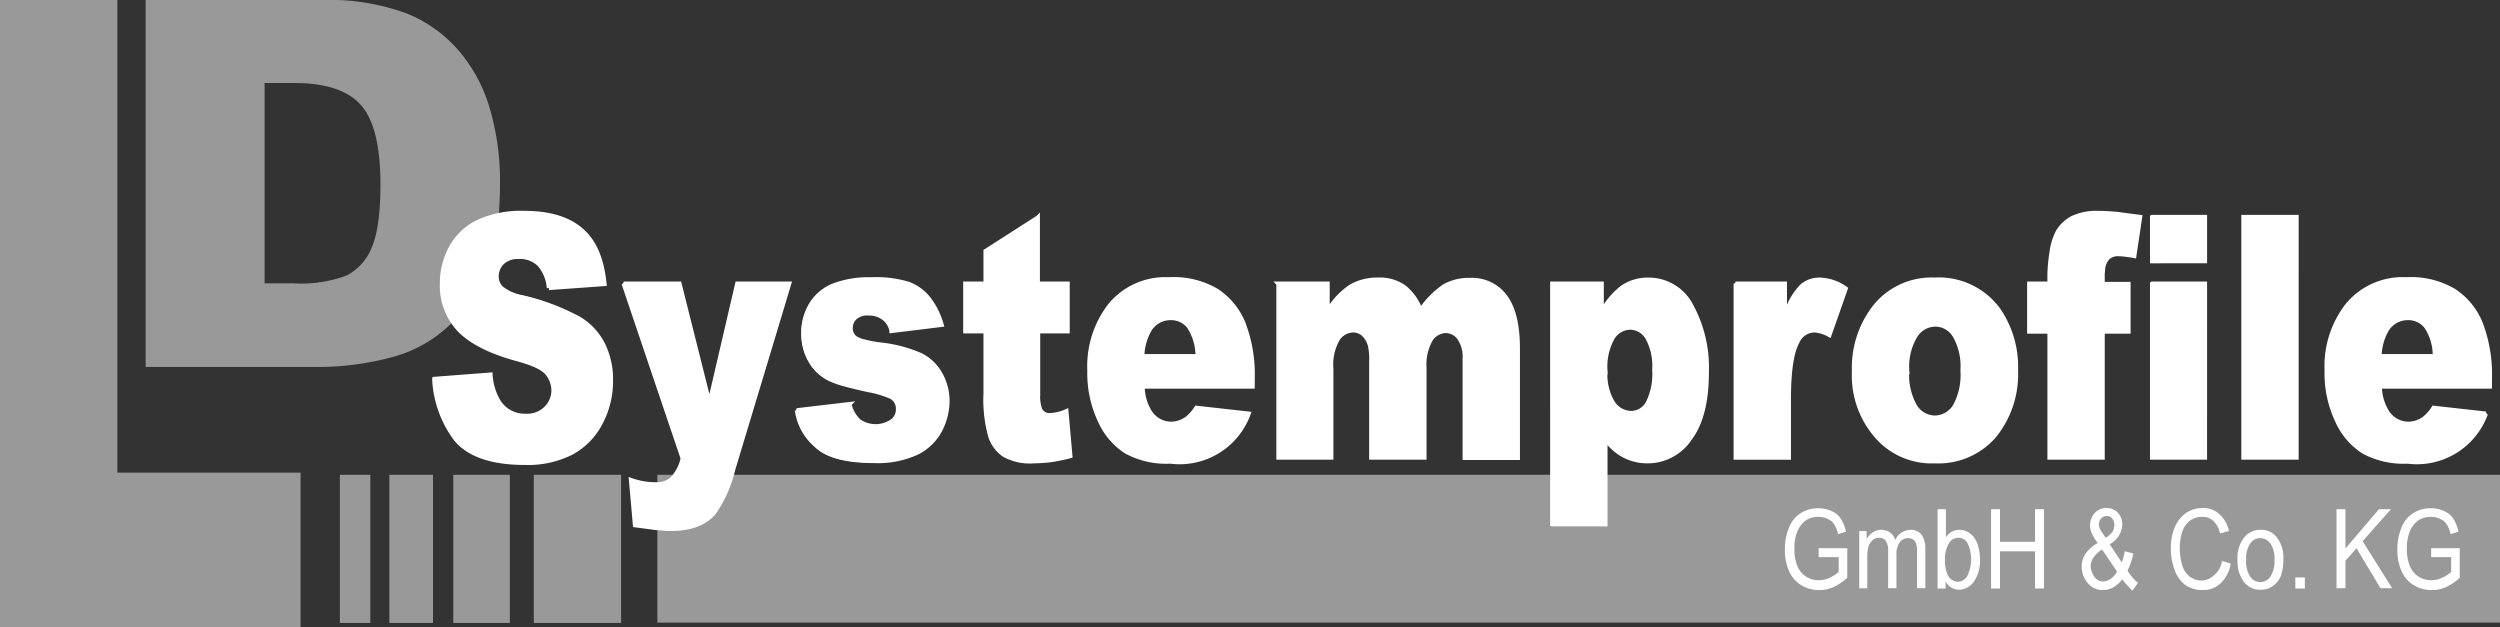
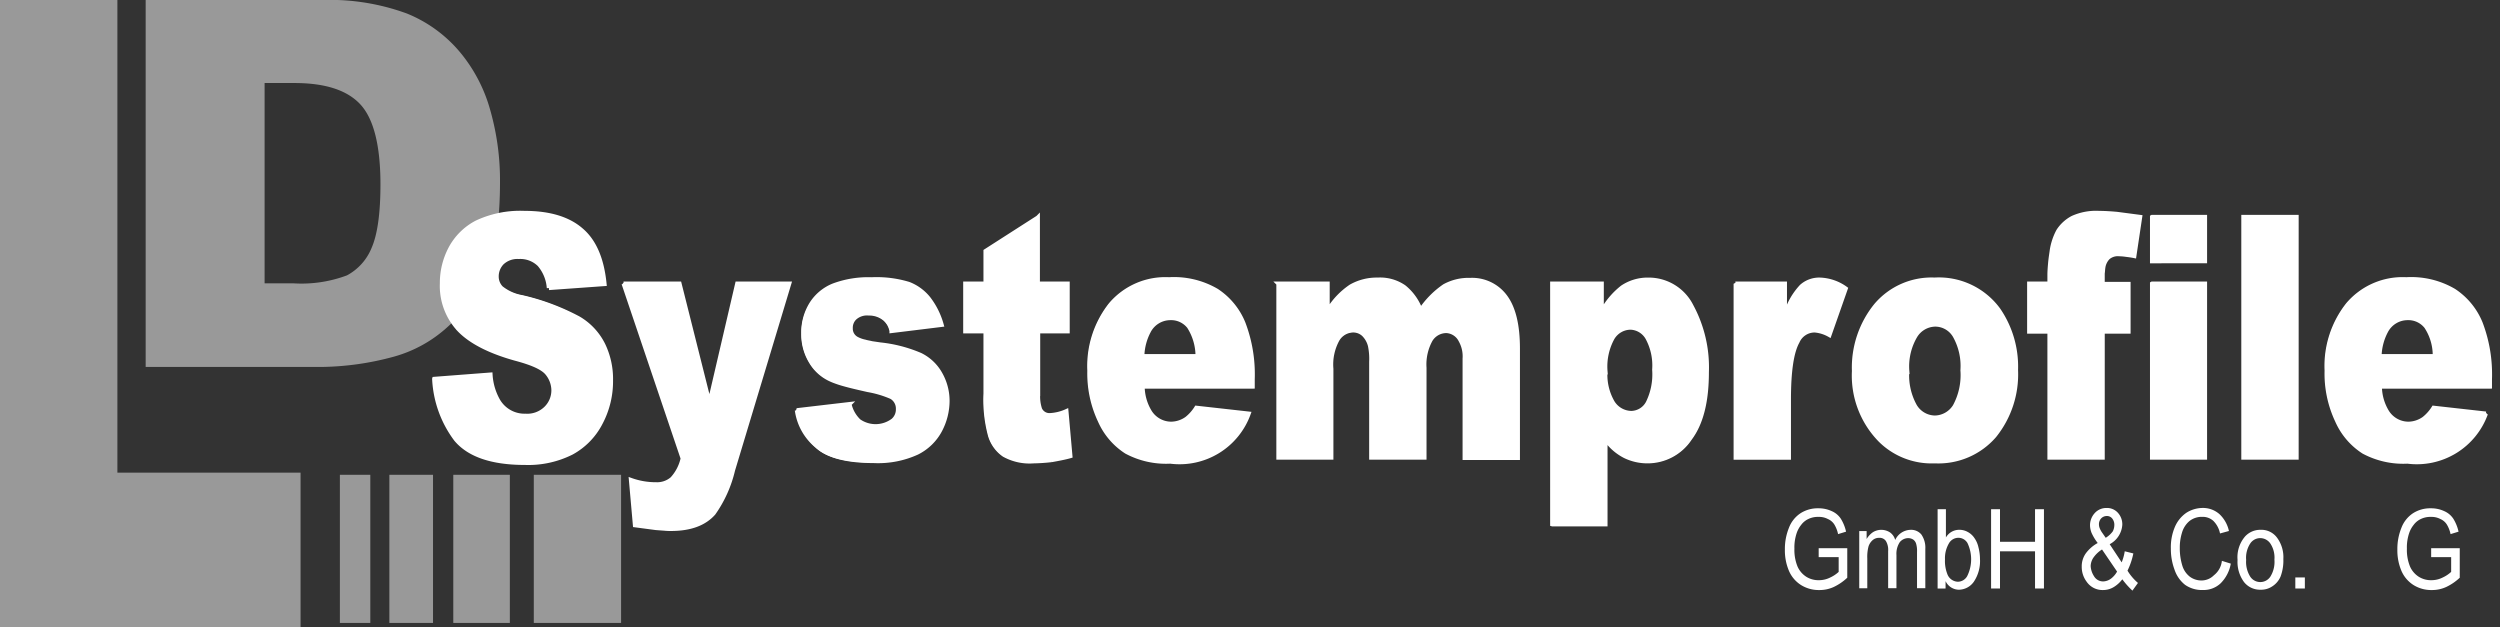
<svg xmlns="http://www.w3.org/2000/svg" id="LD_Logo_-Arbeitsdatei" data-name="LD Logo -Arbeitsdatei" width="297.32" height="74.595" viewBox="0 0 297.32 74.595">
  <rect x="0" y="0" width="297.32" height="74.595" fill="#333333" stroke="none" />
  <defs>
    <clipPath id="clip-path">
      <path id="Pfad_46" data-name="Pfad 46" d="M141,88.709l6.871-.548a7.138,7.138,0,0,0,.914,3.143,3.528,3.528,0,0,0,3.18,1.754,3.117,3.117,0,0,0,2.376-.877,2.96,2.96,0,0,0,.841-2.083,2.878,2.878,0,0,0-.8-2.01,8.653,8.653,0,0,0-3.691-1.681c-3.143-.877-5.409-2.047-6.761-3.509a7.834,7.834,0,0,1-2.047-5.555,8.965,8.965,0,0,1,1.06-4.2,7.577,7.577,0,0,1,3.143-3.107,11.928,11.928,0,0,1,5.738-1.133c3,0,5.263.694,6.835,2.047s2.485,3.545,2.778,6.542l-6.8.475A4.9,4.9,0,0,0,153.5,75.15a3.26,3.26,0,0,0-2.412-.877,2.554,2.554,0,0,0-1.9.658,2.175,2.175,0,0,0-.621,1.608,1.8,1.8,0,0,0,.512,1.243,5.324,5.324,0,0,0,2.412,1.06,25.437,25.437,0,0,1,6.761,2.558,7.92,7.92,0,0,1,2.96,3.18,9.65,9.65,0,0,1,.914,4.276,10.6,10.6,0,0,1-1.243,5.117,8.338,8.338,0,0,1-3.472,3.545,11.775,11.775,0,0,1-5.628,1.206c-3.984,0-6.725-.95-8.223-2.814a12.829,12.829,0,0,1-2.558-7.2Zm22.514-11.33h6.835l3.472,13.888,3.253-13.888h6.4l-6.688,22.294a14.217,14.217,0,0,1-2.339,5.153,6.649,6.649,0,0,1-5.153,1.9,27.825,27.825,0,0,1-4.313-.475l-.512-5.592a8.537,8.537,0,0,0,3.107.548,2.639,2.639,0,0,0,1.864-.658,5.113,5.113,0,0,0,1.206-2.339l-7.127-20.833Zm20.613,15.058,6.432-.731a3.871,3.871,0,0,0,1.1,2.01,2.83,2.83,0,0,0,1.9.621,2.692,2.692,0,0,0,2.01-.694,1.659,1.659,0,0,0,.548-1.279,1.459,1.459,0,0,0-.731-1.316,11.578,11.578,0,0,0-2.778-.841,21.654,21.654,0,0,1-4.678-1.352,5.255,5.255,0,0,1-2.229-2.083,6.429,6.429,0,0,1-.914-3.362,6.215,6.215,0,0,1,.987-3.545,5.909,5.909,0,0,1,2.668-2.229,12.05,12.05,0,0,1,4.569-.731,12.324,12.324,0,0,1,4.459.585,6.058,6.058,0,0,1,2.412,1.754,9.642,9.642,0,0,1,1.608,3.253l-6.14.731a2.567,2.567,0,0,0-.8-1.462,2.907,2.907,0,0,0-1.827-.621,2.229,2.229,0,0,0-1.608.475,1.577,1.577,0,0,0-.512,1.17,1.319,1.319,0,0,0,.621,1.17,8.339,8.339,0,0,0,2.778.694,16.1,16.1,0,0,1,4.788,1.243,5.653,5.653,0,0,1,2.412,2.3,6.671,6.671,0,0,1,.841,3.289A7.561,7.561,0,0,1,201.158,95a6.222,6.222,0,0,1-2.778,2.7,11.367,11.367,0,0,1-5.19,1.023c-3.07,0-5.3-.548-6.579-1.645a7.683,7.683,0,0,1-2.485-4.642ZM213,69.448v7.931h3.582v5.848H213V90.61a4.562,4.562,0,0,0,.219,1.754,1.134,1.134,0,0,0,1.1.658,6.385,6.385,0,0,0,2.01-.512l.475,5.519a17.146,17.146,0,0,1-4.5.658,6.6,6.6,0,0,1-3.582-.768,4.388,4.388,0,0,1-1.681-2.339,16.64,16.64,0,0,1-.548-5.044V83.19h-2.376V77.343h2.376v-3.8L213,69.448Zm25.4,20.357H225.426a5.86,5.86,0,0,0,.841,2.851,2.809,2.809,0,0,0,2.449,1.352,3.185,3.185,0,0,0,1.827-.585,4.728,4.728,0,0,0,1.133-1.316l6.4.731a10.624,10.624,0,0,1-3.545,4.5,10.759,10.759,0,0,1-5.921,1.352,10.45,10.45,0,0,1-5.3-1.17,8.563,8.563,0,0,1-3.18-3.728,13.3,13.3,0,0,1-1.279-5.994,12.065,12.065,0,0,1,2.522-7.931,8.661,8.661,0,0,1,7.017-3.034,10.5,10.5,0,0,1,5.738,1.352,8.605,8.605,0,0,1,3.18,3.947,17.266,17.266,0,0,1,1.1,6.688v.987Zm-6.579-3.838a5.955,5.955,0,0,0-1.023-3.326,2.688,2.688,0,0,0-2.156-.987,2.764,2.764,0,0,0-2.449,1.5,5.924,5.924,0,0,0-.731,2.814Zm9.576-8.589h6.03v3.034a9.309,9.309,0,0,1,2.632-2.7,6.006,6.006,0,0,1,3.216-.8,5.327,5.327,0,0,1,3.216.877,6.51,6.51,0,0,1,1.937,2.631,10.356,10.356,0,0,1,2.778-2.778,6.2,6.2,0,0,1,3.107-.731,4.976,4.976,0,0,1,4.24,2.01q1.535,1.974,1.535,6.25V98.285h-6.506V86.407a4.077,4.077,0,0,0-.439-2.12,1.9,1.9,0,0,0-1.608-1.1,2.051,2.051,0,0,0-1.827,1.023,5.954,5.954,0,0,0-.694,3.289V98.285h-6.506V86.809a10.262,10.262,0,0,0-.11-1.864,2.625,2.625,0,0,0-.731-1.279,1.625,1.625,0,0,0-1.206-.475,2.135,2.135,0,0,0-1.827,1.023,6.228,6.228,0,0,0-.731,3.436V98.285H241.4V77.379Zm32.6,28.8v-28.8h6.067v3.07a9.578,9.578,0,0,1,2.3-2.631,5.552,5.552,0,0,1,3.143-.914,5.693,5.693,0,0,1,5.226,3.216,15.531,15.531,0,0,1,1.864,7.931c0,3.472-.658,6.1-2.01,7.931a6.1,6.1,0,0,1-5.117,2.741,6.283,6.283,0,0,1-2.741-.621,6.178,6.178,0,0,1-2.193-1.864v9.941Zm6.469-18.311a6.638,6.638,0,0,0,.841,3.691,2.5,2.5,0,0,0,2.12,1.206,2.207,2.207,0,0,0,1.9-1.133,7.4,7.4,0,0,0,.768-3.911,6.723,6.723,0,0,0-.8-3.728,2.312,2.312,0,0,0-1.937-1.206,2.447,2.447,0,0,0-2.083,1.206,7.289,7.289,0,0,0-.8,3.874Zm15.277-10.489h6.067v3.436a8.769,8.769,0,0,1,1.791-3.07,3.368,3.368,0,0,1,2.3-.841,5.933,5.933,0,0,1,3.143,1.1l-2.01,5.7a4.132,4.132,0,0,0-1.827-.585,2.2,2.2,0,0,0-1.974,1.279c-.658,1.206-.987,3.509-.987,6.835v6.981h-6.506V77.379Zm14.144,10.489a11.838,11.838,0,0,1,2.595-7.858,8.831,8.831,0,0,1,7.054-3.107q5.1,0,7.675,3.618a12.063,12.063,0,0,1,2.083,7.2,11.872,11.872,0,0,1-2.595,7.894,9.819,9.819,0,0,1-13.742.512,11.316,11.316,0,0,1-3.07-8.26Zm6.469-.037a7.278,7.278,0,0,0,.914,4.13,2.791,2.791,0,0,0,2.3,1.352,2.661,2.661,0,0,0,2.3-1.316,7.847,7.847,0,0,0,.914-4.24,7.035,7.035,0,0,0-.914-4.02,2.679,2.679,0,0,0-2.229-1.316,2.72,2.72,0,0,0-2.339,1.352,7.063,7.063,0,0,0-.95,4.057ZM339.6,77.379h3.07v5.848H339.6V98.248H333.1V83.227h-2.412V77.379H333.1v-.95a20.154,20.154,0,0,1,.219-2.814,6.6,6.6,0,0,1,.841-2.522,4.473,4.473,0,0,1,1.718-1.572,6.987,6.987,0,0,1,3.253-.585,34.86,34.86,0,0,1,4.934.475l-.731,4.824a10.437,10.437,0,0,0-1.864-.219,1.687,1.687,0,0,0-1.243.365,2.2,2.2,0,0,0-.548,1.133,17.89,17.89,0,0,0-.073,1.864Zm5.738-7.931h6.469v5.446h-6.469Zm0,7.931h6.469V98.248h-6.469Zm10.818-7.931h6.506v28.8H356.16Zm29.385,20.357H372.57a5.859,5.859,0,0,0,.841,2.851,2.809,2.809,0,0,0,2.449,1.352,3.184,3.184,0,0,0,1.827-.585,4.728,4.728,0,0,0,1.133-1.316l6.4.731a10.624,10.624,0,0,1-3.545,4.5,10.759,10.759,0,0,1-5.921,1.352,10.45,10.45,0,0,1-5.3-1.17,8.562,8.562,0,0,1-3.18-3.728,13.3,13.3,0,0,1-1.279-5.994,12.065,12.065,0,0,1,2.522-7.931,8.661,8.661,0,0,1,7.017-3.034,10.5,10.5,0,0,1,5.738,1.352,8.909,8.909,0,0,1,3.216,3.947,17.267,17.267,0,0,1,1.1,6.688v.987Zm-6.579-3.838a5.954,5.954,0,0,0-1.023-3.326,2.688,2.688,0,0,0-2.156-.987,2.764,2.764,0,0,0-2.449,1.5,5.924,5.924,0,0,0-.731,2.814Z" transform="translate(-141 -68.9)" />
    </clipPath>
  </defs>
-   <path id="Pfad_30" data-name="Pfad 30" d="M213.9,154.5H433.043v17.58H213.9Z" transform="translate(-135.723 -98.033)" fill="rgba(255,255,255,0.5)" fill-rule="evenodd" />
  <g id="Gruppe_108" data-name="Gruppe 108" transform="translate(212.272 60.414)">
    <path id="Pfad_31" data-name="Pfad 31" d="M584.82,171.248v-1.1h3.4v3.509a6.289,6.289,0,0,1-1.608,1.1,4.036,4.036,0,0,1-1.718.365,3.984,3.984,0,0,1-2.156-.585,3.745,3.745,0,0,1-1.462-1.718,6.206,6.206,0,0,1-.475-2.522,6.634,6.634,0,0,1,.475-2.558,3.605,3.605,0,0,1,1.389-1.754,3.775,3.775,0,0,1,2.12-.585,3.666,3.666,0,0,1,1.571.329,2.469,2.469,0,0,1,1.1.914,4.982,4.982,0,0,1,.621,1.535l-.95.292a3.666,3.666,0,0,0-.438-1.133,1.691,1.691,0,0,0-.768-.658,2.207,2.207,0,0,0-1.1-.256,2.6,2.6,0,0,0-1.243.256,2.263,2.263,0,0,0-.841.694,3.242,3.242,0,0,0-.512.914,5.318,5.318,0,0,0-.292,1.9,5.246,5.246,0,0,0,.365,2.12,2.761,2.761,0,0,0,1.06,1.243,2.72,2.72,0,0,0,1.5.4,2.954,2.954,0,0,0,1.352-.329,3.829,3.829,0,0,0,.987-.658v-1.754H584.82Z" transform="translate(-580.8 -165.363)" fill="#fff" />
    <path id="Pfad_32" data-name="Pfad 32" d="M605,179.381v-6.835h.877v.95a2.569,2.569,0,0,1,.731-.8,1.9,1.9,0,0,1,2.083.037,1.632,1.632,0,0,1,.585.877,2.06,2.06,0,0,1,1.791-1.206,1.584,1.584,0,0,1,1.316.548,2.751,2.751,0,0,1,.475,1.718v4.678h-.987v-4.313a3.01,3.01,0,0,0-.11-.987.928.928,0,0,0-.329-.475,1.1,1.1,0,0,0-.585-.183,1.3,1.3,0,0,0-1.023.475,2.487,2.487,0,0,0-.4,1.535v3.947h-.987v-4.422a2.057,2.057,0,0,0-.256-1.17.882.882,0,0,0-.8-.4,1.147,1.147,0,0,0-.767.256,1.675,1.675,0,0,0-.512.768,4.853,4.853,0,0,0-.146,1.425v3.545H605Z" transform="translate(-596.155 -169.805)" fill="#fff" />
    <path id="Pfad_33" data-name="Pfad 33" d="M631.414,175.129H630.5V165.7h.987v3.362a1.819,1.819,0,0,1,1.572-.914,2.027,2.027,0,0,1,1.023.256,2.2,2.2,0,0,1,.8.731,3.017,3.017,0,0,1,.475,1.1,5.556,5.556,0,0,1,.183,1.389,4.412,4.412,0,0,1-.731,2.7,2.209,2.209,0,0,1-1.754.95,1.767,1.767,0,0,1-1.608-1.023v.877Zm-.037-3.472a4.3,4.3,0,0,0,.293,1.791,1.383,1.383,0,0,0,1.243.877,1.289,1.289,0,0,0,1.1-.658,4.492,4.492,0,0,0,.036-3.947,1.249,1.249,0,0,0-1.1-.621,1.289,1.289,0,0,0-1.1.658A3.467,3.467,0,0,0,631.377,171.657Z" transform="translate(-612.336 -165.554)" fill="#fff" />
    <path id="Pfad_34" data-name="Pfad 34" d="M647.9,175.129V165.7h1.06v3.874h4.166V165.7h1.06v9.429h-1.06v-4.422H648.96v4.422Z" transform="translate(-623.376 -165.554)" fill="#fff" />
    <path id="Pfad_35" data-name="Pfad 35" d="M682.224,173.779a3.619,3.619,0,0,1-1.06.95,2.431,2.431,0,0,1-1.243.329,2.28,2.28,0,0,1-1.937-.987,2.921,2.921,0,0,1-.585-1.791,2.658,2.658,0,0,1,.475-1.572,4.375,4.375,0,0,1,1.425-1.243,5.859,5.859,0,0,1-.731-1.206,2.513,2.513,0,0,1-.183-.877,2.138,2.138,0,0,1,.548-1.462,1.851,1.851,0,0,1,1.425-.621,1.722,1.722,0,0,1,1.352.585,2.018,2.018,0,0,1,.512,1.425,2.813,2.813,0,0,1-1.5,2.3l1.426,2.156a5.674,5.674,0,0,0,.365-1.316l1.023.256a8.368,8.368,0,0,1-.694,2.047,6.109,6.109,0,0,0,1.243,1.462l-.658.914A9.384,9.384,0,0,1,682.224,173.779Zm-.621-.914-1.791-2.631a3.545,3.545,0,0,0-1.06,1.023,1.916,1.916,0,0,0-.292.95,2.476,2.476,0,0,0,.4,1.206,1.242,1.242,0,0,0,1.1.621,1.647,1.647,0,0,0,.914-.329A2.7,2.7,0,0,0,681.6,172.865Zm-1.352-4.02a2.953,2.953,0,0,0,.841-.768,1.664,1.664,0,0,0,.183-.731,1.182,1.182,0,0,0-.256-.8.794.794,0,0,0-.658-.292.915.915,0,0,0-.658.292,1,1,0,0,0-.256.731,1.263,1.263,0,0,0,.109.475,2.555,2.555,0,0,0,.292.512Z" transform="translate(-642.094 -165.3)" fill="#fff" />
    <path id="Pfad_36" data-name="Pfad 36" d="M712.467,171.586l1.06.329a4.335,4.335,0,0,1-1.206,2.339,2.952,2.952,0,0,1-2.12.8,3.475,3.475,0,0,1-2.12-.621,3.852,3.852,0,0,1-1.243-1.791,7.027,7.027,0,0,1-.439-2.522,6.151,6.151,0,0,1,.475-2.558,3.9,3.9,0,0,1,1.352-1.681,3.647,3.647,0,0,1,1.937-.585,2.954,2.954,0,0,1,2.01.731,3.887,3.887,0,0,1,1.133,2.01l-1.06.292a2.92,2.92,0,0,0-.8-1.5,1.884,1.884,0,0,0-1.316-.475,2.354,2.354,0,0,0-1.535.512,2.848,2.848,0,0,0-.877,1.389,5.9,5.9,0,0,0-.256,1.791,6.985,6.985,0,0,0,.292,2.083,2.628,2.628,0,0,0,.914,1.352,2.3,2.3,0,0,0,1.352.439,2.07,2.07,0,0,0,1.5-.621A2.5,2.5,0,0,0,712.467,171.586Z" transform="translate(-660.495 -165.3)" fill="#fff" />
    <path id="Pfad_37" data-name="Pfad 37" d="M728.1,175.982a3.783,3.783,0,0,1,.914-2.814,2.457,2.457,0,0,1,1.827-.768,2.309,2.309,0,0,1,1.937.914,3.886,3.886,0,0,1,.768,2.558,5.4,5.4,0,0,1-.329,2.083,2.584,2.584,0,0,1-.987,1.17,2.37,2.37,0,0,1-1.389.4,2.425,2.425,0,0,1-1.974-.914A4.032,4.032,0,0,1,728.1,175.982Zm1.023,0a3.278,3.278,0,0,0,.475,1.974,1.434,1.434,0,0,0,2.412,0,3.33,3.33,0,0,0,.475-2.01,3.036,3.036,0,0,0-.475-1.9,1.465,1.465,0,0,0-1.206-.658,1.419,1.419,0,0,0-1.206.658A3.084,3.084,0,0,0,729.123,175.982Z" transform="translate(-674.264 -169.805)" fill="#fff" />
    <path id="Pfad_38" data-name="Pfad 38" d="M746.9,189.216V187.9h1.133v1.316Z" transform="translate(-686.193 -179.64)" fill="#fff" />
-     <path id="Pfad_39" data-name="Pfad 39" d="M760.3,175.129V165.7h1.06v4.678l3.984-4.678h1.425l-3.362,3.8,3.509,5.592h-1.389l-2.851-4.751-1.316,1.5v3.253H760.3Z" transform="translate(-694.696 -165.554)" fill="#fff" />
    <path id="Pfad_40" data-name="Pfad 40" d="M784.12,171.248v-1.1h3.4v3.509a6.286,6.286,0,0,1-1.608,1.1,4.036,4.036,0,0,1-1.718.365,3.983,3.983,0,0,1-2.156-.585,3.745,3.745,0,0,1-1.462-1.718,6.208,6.208,0,0,1-.475-2.522,6.637,6.637,0,0,1,.475-2.558,3.606,3.606,0,0,1,1.389-1.754,3.776,3.776,0,0,1,2.12-.585,3.666,3.666,0,0,1,1.572.329,2.469,2.469,0,0,1,1.1.914,4.979,4.979,0,0,1,.621,1.535l-.95.292a3.668,3.668,0,0,0-.439-1.133,1.691,1.691,0,0,0-.767-.658,2.207,2.207,0,0,0-1.1-.256,2.6,2.6,0,0,0-1.243.256,2.263,2.263,0,0,0-.841.694,3.24,3.24,0,0,0-.512.914,5.318,5.318,0,0,0-.292,1.9,5.246,5.246,0,0,0,.365,2.12,2.761,2.761,0,0,0,1.06,1.243,2.72,2.72,0,0,0,1.5.4,2.954,2.954,0,0,0,1.352-.329,3.828,3.828,0,0,0,.987-.658v-1.754H784.12Z" transform="translate(-707.259 -165.363)" fill="#fff" />
  </g>
  <path id="Pfad_41" data-name="Pfad 41" d="M0,0H13.961V56.211H35.744V74.6H0Z" fill="rgba(255,255,255,0.5)" fill-rule="evenodd" />
  <g id="Gruppe_109" data-name="Gruppe 109" transform="translate(17.324)">
    <path id="Pfad_42" data-name="Pfad 42" d="M47.4,0H68.415A26.64,26.64,0,0,1,78.466,1.608a16.115,16.115,0,0,1,6.323,4.605,18.453,18.453,0,0,1,3.618,6.981,30.392,30.392,0,0,1,1.133,8.443c0,4.642-.548,8.26-1.681,10.855a18.1,18.1,0,0,1-4.642,6.469,15.623,15.623,0,0,1-6.359,3.472,34,34,0,0,1-8.443,1.206H47.4ZM61.544,9.868V33.7h3.472a15.405,15.405,0,0,0,6.323-.95,6.434,6.434,0,0,0,2.924-3.253c.694-1.572,1.06-4.093,1.06-7.565,0-4.605-.8-7.785-2.376-9.5s-4.2-2.558-7.858-2.558H61.544Z" transform="translate(-47.4)" fill="rgba(255,255,255,0.5)" />
  </g>
  <path id="Pfad_43" data-name="Pfad 43" d="M110.6,132.165h3.618v17.616H110.6ZM132.346,119.3" transform="translate(-70.178 -75.698)" fill="rgba(255,255,255,0.5)" fill-rule="evenodd" />
  <rect id="Rechteck_65" data-name="Rechteck 65" width="5.19" height="17.616" transform="translate(46.307 56.467)" fill="rgba(255,255,255,0.5)" />
  <rect id="Rechteck_66" data-name="Rechteck 66" width="6.725" height="17.616" transform="translate(53.909 56.467)" fill="rgba(255,255,255,0.5)" />
  <rect id="Rechteck_67" data-name="Rechteck 67" width="10.38" height="17.616" transform="translate(63.484 56.467)" fill="rgba(255,255,255,0.5)" />
  <path id="Pfad_44" data-name="Pfad 44" d="M141.3,89.036l6.688-.512a7.118,7.118,0,0,0,.914,3.107,3.643,3.643,0,0,0,3.253,1.791,3.172,3.172,0,0,0,2.449-.914,2.988,2.988,0,0,0,.877-2.12,3.235,3.235,0,0,0-.8-2.083c-.548-.621-1.791-1.17-3.728-1.681-3.143-.877-5.373-2.047-6.725-3.472a7.63,7.63,0,0,1-2.01-5.482,8.783,8.783,0,0,1,1.023-4.167,7.4,7.4,0,0,1,3.107-3.07,12.211,12.211,0,0,1,5.7-1.133c2.96,0,5.226.694,6.761,2.047,1.535,1.316,2.449,3.436,2.741,6.4l-6.615.475A4.779,4.779,0,0,0,153.8,75.44a3.225,3.225,0,0,0-2.449-.914,2.658,2.658,0,0,0-1.974.694,2.316,2.316,0,0,0-.658,1.681,1.919,1.919,0,0,0,.548,1.316,5.469,5.469,0,0,0,2.449,1.1,27.018,27.018,0,0,1,6.761,2.522,7.5,7.5,0,0,1,2.924,3.143,9.383,9.383,0,0,1,.914,4.24,10.557,10.557,0,0,1-1.243,5.08,8.373,8.373,0,0,1-3.436,3.509,11.47,11.47,0,0,1-5.555,1.206c-3.947,0-6.652-.95-8.187-2.778a12.989,12.989,0,0,1-2.595-7.2Zm22.514-11.33h6.652l3.472,13.815h.183l3.216-13.815h6.177l-6.688,22.185a14.712,14.712,0,0,1-2.3,5.117c-1.1,1.243-2.778,1.864-5.08,1.864a6.785,6.785,0,0,1-.8-.037l-.987-.073-2.485-.329-.475-5.373a8.738,8.738,0,0,0,3,.512,2.733,2.733,0,0,0,1.9-.658,5.272,5.272,0,0,0,1.243-2.376v-.073l-7.017-20.759Zm20.613,15.058,6.25-.731a3.944,3.944,0,0,0,1.133,2.01,3.459,3.459,0,0,0,4.057-.073,1.721,1.721,0,0,0,.585-1.352,1.593,1.593,0,0,0-.767-1.425,12.1,12.1,0,0,0-2.814-.841c-1.133-.256-2.083-.475-2.851-.694-.4-.11-.731-.219-1.023-.329a6.924,6.924,0,0,1-.767-.329,5.231,5.231,0,0,1-2.156-2.047,6.277,6.277,0,0,1-.877-3.326,6.456,6.456,0,0,1,.95-3.509,5.561,5.561,0,0,1,2.632-2.193,11.846,11.846,0,0,1,4.532-.731,13.136,13.136,0,0,1,4.422.548,5.62,5.62,0,0,1,2.376,1.754,9.125,9.125,0,0,1,1.535,3.107l-5.957.731a2.457,2.457,0,0,0-.8-1.425,2.863,2.863,0,0,0-1.9-.658,2.171,2.171,0,0,0-1.645.512,1.6,1.6,0,0,0-.512,1.243,1.353,1.353,0,0,0,.694,1.243,3.594,3.594,0,0,0,1.023.365c.219.073.512.11.8.183l.987.146a16.43,16.43,0,0,1,4.788,1.243,5.474,5.474,0,0,1,2.376,2.266,6.5,6.5,0,0,1,.841,3.216,7.527,7.527,0,0,1-.877,3.472,6.247,6.247,0,0,1-2.741,2.668,11.135,11.135,0,0,1-5.153.987c-3.07,0-5.263-.548-6.542-1.608a6.671,6.671,0,0,1-2.595-4.422Zm28.654-22.916v7.785l.073.073h3.472v5.665H213.19l-.073.073v7.383a4.79,4.79,0,0,0,.219,1.791,1.223,1.223,0,0,0,1.206.731,5.424,5.424,0,0,0,1.937-.475l.475,5.336c-.621.183-1.608.365-2.229.475a21.361,21.361,0,0,1-2.156.146,6.239,6.239,0,0,1-3.509-.768,4.284,4.284,0,0,1-1.645-2.266,16.365,16.365,0,0,1-.548-5.007V83.444l-.11-.073h-2.3V77.706h2.3l.11-.073v-3.8l6.213-3.984Zm25.4,20.1H225.617l-.073.11a5.893,5.893,0,0,0,.877,2.924,3.009,3.009,0,0,0,2.522,1.389,3.256,3.256,0,0,0,1.864-.621,5.068,5.068,0,0,0,1.133-1.279l6.213.694a8.727,8.727,0,0,1-9.32,5.7,9.975,9.975,0,0,1-5.226-1.17,8.39,8.39,0,0,1-3.143-3.691,13.139,13.139,0,0,1-1.243-5.957,11.794,11.794,0,0,1,2.522-7.858,8.536,8.536,0,0,1,6.944-3,10.07,10.07,0,0,1,5.665,1.352,8.4,8.4,0,0,1,3.18,3.874,17.069,17.069,0,0,1,1.1,6.652v.877Zm-6.469-3.655.073-.11a6.525,6.525,0,0,0-1.023-3.362,2.706,2.706,0,0,0-2.229-1.023,2.9,2.9,0,0,0-2.558,1.572,6.67,6.67,0,0,0-.767,2.851l.073.11h6.432Zm9.685-8.589h5.848v2.96l.183.037a9.048,9.048,0,0,1,2.595-2.668,6.216,6.216,0,0,1,3.18-.8,5.022,5.022,0,0,1,3.143.877,6.318,6.318,0,0,1,1.9,2.595l.146.037A10.617,10.617,0,0,1,261.434,78a5.962,5.962,0,0,1,3.07-.731,4.905,4.905,0,0,1,4.167,1.974c.987,1.316,1.5,3.362,1.5,6.177V98.429h-6.323V86.624a3.851,3.851,0,0,0-.475-2.156,2.005,2.005,0,0,0-1.681-1.133,2.2,2.2,0,0,0-1.9,1.06,6.059,6.059,0,0,0-.731,3.326V98.392h-6.323v-11.4a7.671,7.671,0,0,0-.146-1.9,2.879,2.879,0,0,0-.731-1.316,1.805,1.805,0,0,0-1.243-.512,2.2,2.2,0,0,0-1.9,1.1,6.137,6.137,0,0,0-.731,3.472V98.392H241.7V77.706Zm32.564,28.617V77.706h5.884v3l.183.037a9.353,9.353,0,0,1,2.266-2.595,5.4,5.4,0,0,1,3.07-.914,5.685,5.685,0,0,1,5.153,3.143,15.341,15.341,0,0,1,1.827,7.858c0,3.472-.658,6.1-2.01,7.894a6.033,6.033,0,0,1-5.044,2.7,6.125,6.125,0,0,1-2.7-.621,6.341,6.341,0,0,1-2.156-1.827l-.146.073v9.868h-6.323Zm6.323-18.2a6.53,6.53,0,0,0,.877,3.728,2.664,2.664,0,0,0,2.193,1.243,2.278,2.278,0,0,0,1.974-1.206,7.644,7.644,0,0,0,.767-3.947,6.863,6.863,0,0,0-.8-3.764,2.42,2.42,0,0,0-2.01-1.243,2.52,2.52,0,0,0-2.156,1.243,7.044,7.044,0,0,0-.841,3.947Zm15.46-10.416h5.884v3.326l.183.037a8.215,8.215,0,0,1,1.791-3.034,3.158,3.158,0,0,1,2.229-.8,5.535,5.535,0,0,1,3.033,1.06l-1.937,5.519a4.248,4.248,0,0,0-1.754-.548,2.219,2.219,0,0,0-2.047,1.352c-.694,1.243-1.023,3.545-1.023,6.871v6.908h-6.323V77.706Zm14.108,10.416a11.738,11.738,0,0,1,2.595-7.821,8.654,8.654,0,0,1,6.981-3.07,8.781,8.781,0,0,1,7.6,3.582,11.948,11.948,0,0,1,2.083,7.163,11.653,11.653,0,0,1-2.558,7.821,8.811,8.811,0,0,1-7.09,3.033,8.672,8.672,0,0,1-6.506-2.522,10.964,10.964,0,0,1-3.107-8.187Zm6.323-.037a7.5,7.5,0,0,0,.914,4.166,2.817,2.817,0,0,0,2.376,1.389,2.862,2.862,0,0,0,2.376-1.352,7.747,7.747,0,0,0,.914-4.276,7.3,7.3,0,0,0-.914-4.093,2.707,2.707,0,0,0-2.3-1.352,2.83,2.83,0,0,0-2.412,1.389,7.118,7.118,0,0,0-.95,4.13Zm23.245-10.453.073.11h3v5.665h-3l-.073.073V98.392H333.4V83.481l-.073-.073h-2.339v-5.7h2.339l.073-.073v-.95c0-.439.037-.877.073-1.316.037-.475.11-.95.183-1.462a7.1,7.1,0,0,1,.8-2.485,4.57,4.57,0,0,1,1.681-1.535,6.753,6.753,0,0,1,3.18-.585q.822,0,2.083.11l2.778.365-.694,4.642c-.365-.073-.658-.11-.95-.146a6.524,6.524,0,0,0-.841-.073,1.779,1.779,0,0,0-1.316.4,2.085,2.085,0,0,0-.585,1.206c-.037.219-.037.475-.073.694v1.133Zm5.884-7.858h6.286v5.263H345.6V69.775Zm0,7.931h6.286V98.392H345.6V77.706Zm10.855-7.931h6.323V98.392H356.46V69.775Zm29.2,20.175h-12.9l-.073.11a5.892,5.892,0,0,0,.877,2.924,3.009,3.009,0,0,0,2.522,1.389,3.255,3.255,0,0,0,1.864-.621,5.066,5.066,0,0,0,1.133-1.279l6.213.694a8.727,8.727,0,0,1-9.32,5.7,9.975,9.975,0,0,1-5.226-1.17,8.39,8.39,0,0,1-3.143-3.691,13.139,13.139,0,0,1-1.243-5.957,11.794,11.794,0,0,1,2.522-7.858,8.536,8.536,0,0,1,6.944-3,10.07,10.07,0,0,1,5.665,1.352,8.4,8.4,0,0,1,3.18,3.874,17.069,17.069,0,0,1,1.1,6.652v.877Zm-6.506-3.655.073-.11a6.2,6.2,0,0,0-1.023-3.362,2.706,2.706,0,0,0-2.229-1.023,2.9,2.9,0,0,0-2.558,1.572,6.67,6.67,0,0,0-.767,2.851l.073.11h6.432Z" transform="translate(-89.657 -43.972)" fill="#fff" stroke="#fff" stroke-width="0.5" fill-rule="evenodd" />
  <g id="Gruppe_111" data-name="Gruppe 111" transform="translate(51.533 25.182)">
    <g id="Gruppe_110" data-name="Gruppe 110" clip-path="url(#clip-path)">
      <path id="Pfad_45" data-name="Pfad 45" d="M141,88.709l6.871-.548a7.138,7.138,0,0,0,.914,3.143,3.528,3.528,0,0,0,3.18,1.754,3.117,3.117,0,0,0,2.376-.877,2.96,2.96,0,0,0,.841-2.083,2.878,2.878,0,0,0-.8-2.01,8.653,8.653,0,0,0-3.691-1.681c-3.143-.877-5.409-2.047-6.761-3.509a7.834,7.834,0,0,1-2.047-5.555,8.965,8.965,0,0,1,1.06-4.2,7.577,7.577,0,0,1,3.143-3.107,11.928,11.928,0,0,1,5.738-1.133c3,0,5.263.694,6.835,2.047s2.485,3.545,2.778,6.542l-6.8.475A4.9,4.9,0,0,0,153.5,75.15a3.26,3.26,0,0,0-2.412-.877,2.554,2.554,0,0,0-1.9.658,2.175,2.175,0,0,0-.621,1.608,1.8,1.8,0,0,0,.512,1.243,5.324,5.324,0,0,0,2.412,1.06,25.437,25.437,0,0,1,6.761,2.558,7.92,7.92,0,0,1,2.96,3.18,9.65,9.65,0,0,1,.914,4.276,10.6,10.6,0,0,1-1.243,5.117,8.338,8.338,0,0,1-3.472,3.545,11.775,11.775,0,0,1-5.628,1.206c-3.984,0-6.725-.95-8.223-2.814a12.829,12.829,0,0,1-2.558-7.2Zm22.514-11.33h6.835l3.472,13.888,3.253-13.888h6.4l-6.688,22.294a14.217,14.217,0,0,1-2.339,5.153,6.649,6.649,0,0,1-5.153,1.9,27.825,27.825,0,0,1-4.313-.475l-.512-5.592a8.537,8.537,0,0,0,3.107.548,2.639,2.639,0,0,0,1.864-.658,5.113,5.113,0,0,0,1.206-2.339l-7.127-20.833Zm20.613,15.058,6.432-.731a3.871,3.871,0,0,0,1.1,2.01,2.83,2.83,0,0,0,1.9.621,2.692,2.692,0,0,0,2.01-.694,1.659,1.659,0,0,0,.548-1.279,1.459,1.459,0,0,0-.731-1.316,11.578,11.578,0,0,0-2.778-.841,21.654,21.654,0,0,1-4.678-1.352,5.255,5.255,0,0,1-2.229-2.083,6.429,6.429,0,0,1-.914-3.362,6.215,6.215,0,0,1,.987-3.545,5.909,5.909,0,0,1,2.668-2.229,12.05,12.05,0,0,1,4.569-.731,12.324,12.324,0,0,1,4.459.585,6.058,6.058,0,0,1,2.412,1.754,9.642,9.642,0,0,1,1.608,3.253l-6.14.731a2.567,2.567,0,0,0-.8-1.462,2.907,2.907,0,0,0-1.827-.621,2.229,2.229,0,0,0-1.608.475,1.577,1.577,0,0,0-.512,1.17,1.319,1.319,0,0,0,.621,1.17,8.339,8.339,0,0,0,2.778.694,16.1,16.1,0,0,1,4.788,1.243,5.653,5.653,0,0,1,2.412,2.3,6.671,6.671,0,0,1,.841,3.289A7.561,7.561,0,0,1,201.158,95a6.222,6.222,0,0,1-2.778,2.7,11.367,11.367,0,0,1-5.19,1.023c-3.07,0-5.3-.548-6.579-1.645a7.683,7.683,0,0,1-2.485-4.642ZM213,69.448v7.931h3.582v5.848H213V90.61a4.562,4.562,0,0,0,.219,1.754,1.134,1.134,0,0,0,1.1.658,6.385,6.385,0,0,0,2.01-.512l.475,5.519a17.146,17.146,0,0,1-4.5.658,6.6,6.6,0,0,1-3.582-.768,4.388,4.388,0,0,1-1.681-2.339,16.64,16.64,0,0,1-.548-5.044V83.19h-2.376V77.343h2.376v-3.8L213,69.448Zm25.4,20.357H225.426a5.86,5.86,0,0,0,.841,2.851,2.809,2.809,0,0,0,2.449,1.352,3.185,3.185,0,0,0,1.827-.585,4.728,4.728,0,0,0,1.133-1.316l6.4.731a10.624,10.624,0,0,1-3.545,4.5,10.759,10.759,0,0,1-5.921,1.352,10.45,10.45,0,0,1-5.3-1.17,8.563,8.563,0,0,1-3.18-3.728,13.3,13.3,0,0,1-1.279-5.994,12.065,12.065,0,0,1,2.522-7.931,8.661,8.661,0,0,1,7.017-3.034,10.5,10.5,0,0,1,5.738,1.352,8.605,8.605,0,0,1,3.18,3.947,17.266,17.266,0,0,1,1.1,6.688v.987Zm-6.579-3.838a5.955,5.955,0,0,0-1.023-3.326,2.688,2.688,0,0,0-2.156-.987,2.764,2.764,0,0,0-2.449,1.5,5.924,5.924,0,0,0-.731,2.814Zm9.576-8.589h6.03v3.034a9.309,9.309,0,0,1,2.632-2.7,6.006,6.006,0,0,1,3.216-.8,5.327,5.327,0,0,1,3.216.877,6.51,6.51,0,0,1,1.937,2.631,10.356,10.356,0,0,1,2.778-2.778,6.2,6.2,0,0,1,3.107-.731,4.976,4.976,0,0,1,4.24,2.01q1.535,1.974,1.535,6.25V98.285h-6.506V86.407a4.077,4.077,0,0,0-.439-2.12,1.9,1.9,0,0,0-1.608-1.1,2.051,2.051,0,0,0-1.827,1.023,5.954,5.954,0,0,0-.694,3.289V98.285h-6.506V86.809a10.262,10.262,0,0,0-.11-1.864,2.625,2.625,0,0,0-.731-1.279,1.625,1.625,0,0,0-1.206-.475,2.135,2.135,0,0,0-1.827,1.023,6.228,6.228,0,0,0-.731,3.436V98.285H241.4V77.379Zm32.6,28.8v-28.8h6.067v3.07a9.578,9.578,0,0,1,2.3-2.631,5.552,5.552,0,0,1,3.143-.914,5.693,5.693,0,0,1,5.226,3.216,15.531,15.531,0,0,1,1.864,7.931c0,3.472-.658,6.1-2.01,7.931a6.1,6.1,0,0,1-5.117,2.741,6.283,6.283,0,0,1-2.741-.621,6.178,6.178,0,0,1-2.193-1.864v9.941Zm6.469-18.311a6.638,6.638,0,0,0,.841,3.691,2.5,2.5,0,0,0,2.12,1.206,2.207,2.207,0,0,0,1.9-1.133,7.4,7.4,0,0,0,.768-3.911,6.723,6.723,0,0,0-.8-3.728,2.312,2.312,0,0,0-1.937-1.206,2.447,2.447,0,0,0-2.083,1.206,7.289,7.289,0,0,0-.8,3.874Zm15.277-10.489h6.067v3.436a8.769,8.769,0,0,1,1.791-3.07,3.368,3.368,0,0,1,2.3-.841,5.933,5.933,0,0,1,3.143,1.1l-2.01,5.7a4.132,4.132,0,0,0-1.827-.585,2.2,2.2,0,0,0-1.974,1.279c-.658,1.206-.987,3.509-.987,6.835v6.981h-6.506V77.379Zm14.144,10.489a11.838,11.838,0,0,1,2.595-7.858,8.831,8.831,0,0,1,7.054-3.107q5.1,0,7.675,3.618a12.063,12.063,0,0,1,2.083,7.2,11.872,11.872,0,0,1-2.595,7.894,9.819,9.819,0,0,1-13.742.512,11.316,11.316,0,0,1-3.07-8.26Zm6.469-.037a7.278,7.278,0,0,0,.914,4.13,2.791,2.791,0,0,0,2.3,1.352,2.661,2.661,0,0,0,2.3-1.316,7.847,7.847,0,0,0,.914-4.24,7.035,7.035,0,0,0-.914-4.02,2.679,2.679,0,0,0-2.229-1.316,2.72,2.72,0,0,0-2.339,1.352,7.063,7.063,0,0,0-.95,4.057ZM339.6,77.379h3.07v5.848H339.6V98.248H333.1V83.227h-2.412V77.379H333.1v-.95a20.154,20.154,0,0,1,.219-2.814,6.6,6.6,0,0,1,.841-2.522,4.473,4.473,0,0,1,1.718-1.572,6.987,6.987,0,0,1,3.253-.585,34.86,34.86,0,0,1,4.934.475l-.731,4.824a10.437,10.437,0,0,0-1.864-.219,1.687,1.687,0,0,0-1.243.365,2.2,2.2,0,0,0-.548,1.133,17.89,17.89,0,0,0-.073,1.864Zm5.738-7.931h6.469v5.446h-6.469Zm0,7.931h6.469V98.248h-6.469Zm10.818-7.931h6.506v28.8H356.16Zm29.385,20.357H372.57a5.859,5.859,0,0,0,.841,2.851,2.809,2.809,0,0,0,2.449,1.352,3.184,3.184,0,0,0,1.827-.585,4.728,4.728,0,0,0,1.133-1.316l6.4.731a10.624,10.624,0,0,1-3.545,4.5,10.759,10.759,0,0,1-5.921,1.352,10.45,10.45,0,0,1-5.3-1.17,8.562,8.562,0,0,1-3.18-3.728,13.3,13.3,0,0,1-1.279-5.994,12.065,12.065,0,0,1,2.522-7.931,8.661,8.661,0,0,1,7.017-3.034,10.5,10.5,0,0,1,5.738,1.352,8.909,8.909,0,0,1,3.216,3.947,17.267,17.267,0,0,1,1.1,6.688v.987Zm-6.579-3.838a5.954,5.954,0,0,0-1.023-3.326,2.688,2.688,0,0,0-2.156-.987,2.764,2.764,0,0,0-2.449,1.5,5.924,5.924,0,0,0-.731,2.814Z" transform="translate(-141 -68.9)" fill="none" stroke="#fff" stroke-miterlimit="10" stroke-width="0.5" />
    </g>
  </g>
</svg>